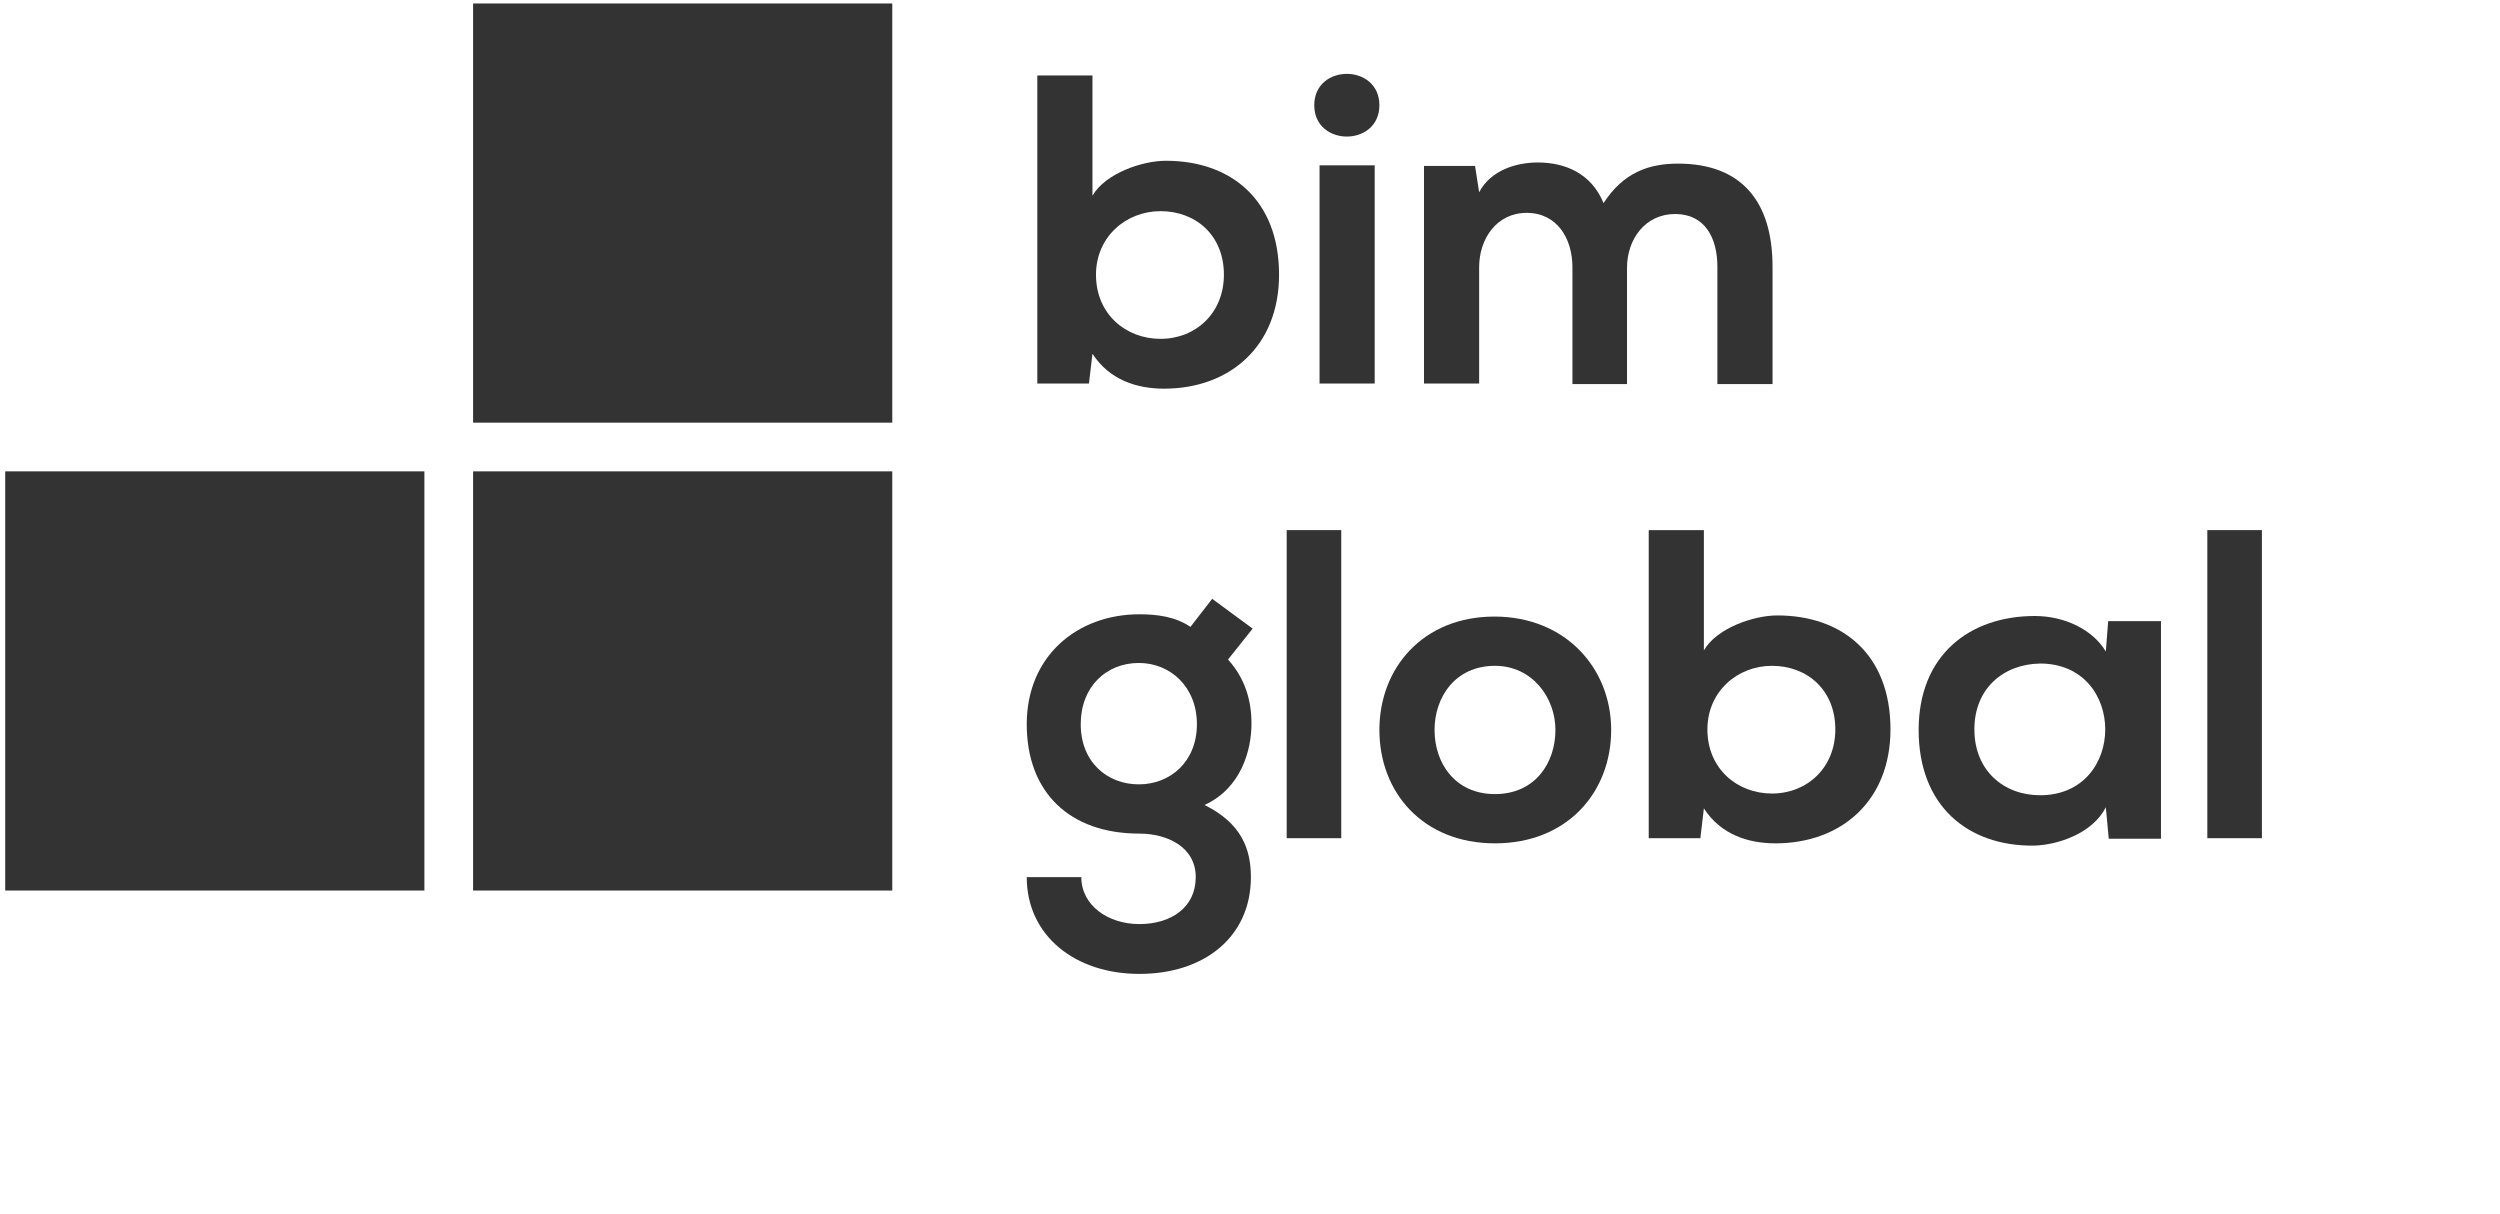
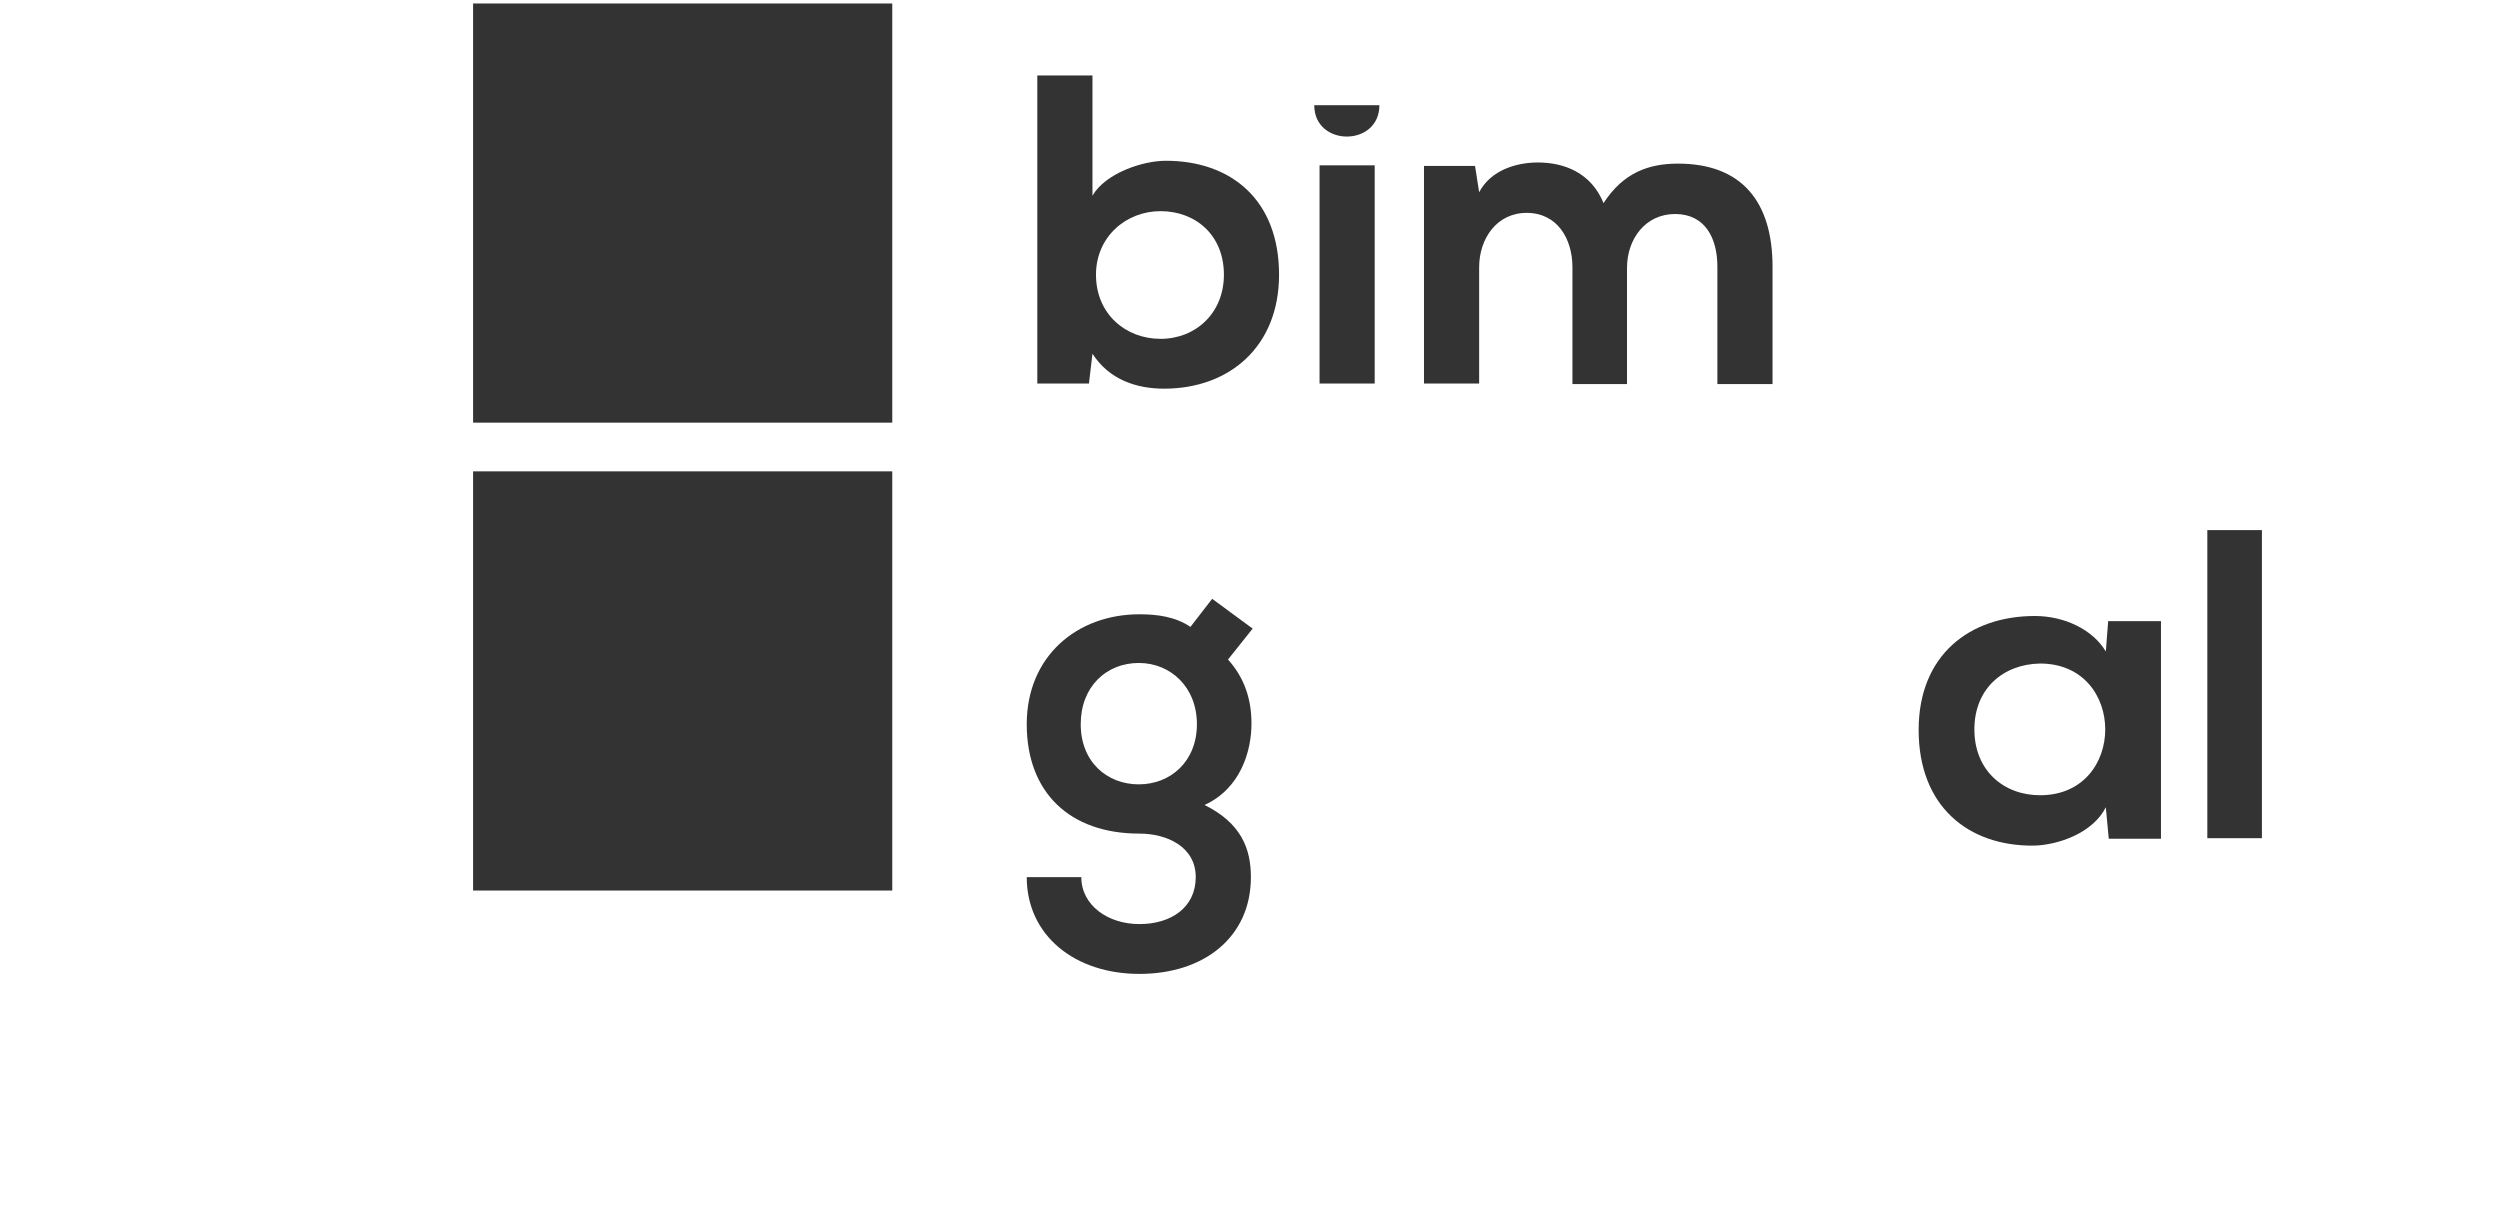
<svg xmlns="http://www.w3.org/2000/svg" width="210px" height="102px" viewBox="0 0 210 102" version="1.1">
  <g id="Symbols" stroke="none" stroke-width="1" fill="none" fill-rule="evenodd">
    <g id="header" transform="translate(-16, -42)" fill-rule="nonzero" fill="#333333">
      <g id="Group-5" transform="translate(0, -100)">
        <g id="imagotipo" transform="translate(16, 142)">
          <g id="Group">
            <rect id="Rectangle-path" x="39.74" y="0.292" width="35.211" height="35.211" />
            <rect id="Rectangle-path" x="39.74" y="39.594" width="35.211" height="35.211" />
-             <rect id="Rectangle-path" x="0.438" y="39.594" width="35.211" height="35.211" />
          </g>
          <g id="Group" transform="translate(86, 6)">
            <path d="M5.767,0.337 L5.767,10.438 C6.851,8.562 9.956,7.504 11.928,7.504 C17.399,7.504 21.441,10.775 21.441,17.076 C21.441,23.089 17.3,26.648 11.78,26.648 C9.513,26.648 7.196,25.927 5.767,23.714 L5.471,26.215 L1.134,26.215 L1.134,0.337 L5.767,0.337 L5.767,0.337 Z M6.063,17.076 C6.063,20.395 8.576,22.463 11.484,22.463 C14.442,22.463 16.808,20.299 16.808,17.076 C16.808,13.757 14.442,11.737 11.484,11.737 C8.576,11.737 6.063,13.901 6.063,17.076 Z" id="Shape" />
-             <path d="M29.869,2.838 C29.869,6.349 24.398,6.349 24.398,2.838 C24.398,-0.673 29.869,-0.673 29.869,2.838 Z M24.842,7.889 L24.842,26.215 L29.475,26.215 L29.475,7.889 L24.842,7.889 Z" id="Shape" />
+             <path d="M29.869,2.838 C29.869,6.349 24.398,6.349 24.398,2.838 Z M24.842,7.889 L24.842,26.215 L29.475,26.215 L29.475,7.889 L24.842,7.889 Z" id="Shape" />
            <path d="M46.085,26.215 L46.085,16.451 C46.085,14.046 44.804,11.881 42.241,11.881 C39.727,11.881 38.248,14.046 38.248,16.451 L38.248,26.215 L33.615,26.215 L33.615,7.937 L37.903,7.937 L38.248,10.149 C39.234,8.273 41.403,7.648 43.177,7.648 C45.395,7.648 47.663,8.514 48.698,11.063 C50.373,8.466 52.542,7.744 54.957,7.744 C60.281,7.744 62.893,10.919 62.893,16.403 L62.893,26.263 L58.26,26.263 L58.26,16.403 C58.26,13.997 57.225,11.977 54.711,11.977 C52.197,11.977 50.669,14.094 50.669,16.499 L50.669,26.263 L46.085,26.263 L46.085,26.215 Z" id="Shape" />
            <path d="M15.822,44.301 L19.223,46.803 L17.153,49.4 C18.582,50.987 19.124,52.815 19.124,54.787 C19.124,57.048 18.237,60.223 15.181,61.618 C18.286,63.157 19.075,65.322 19.075,67.678 C19.075,72.729 15.132,75.808 9.71,75.808 C4.288,75.808 0.246,72.585 0.246,67.678 L4.83,67.678 C4.83,70.035 7.048,71.623 9.71,71.623 C12.372,71.623 14.442,70.228 14.442,67.678 C14.442,65.129 12.027,64.023 9.71,64.023 C3.845,64.023 0.246,60.559 0.246,54.835 C0.246,49.111 4.485,45.6 9.71,45.6 C11.189,45.6 12.717,45.792 13.998,46.658 L15.822,44.301 Z M4.781,54.835 C4.781,58.01 6.999,59.886 9.661,59.886 C12.322,59.886 14.54,57.962 14.54,54.835 C14.54,51.709 12.322,49.689 9.661,49.689 C6.95,49.689 4.781,51.661 4.781,54.835 Z" id="Shape" />
-             <polygon id="Shape" points="26.665 38.529 26.665 64.408 22.082 64.408 22.082 38.529" />
-             <path d="M49.338,55.316 C49.338,60.559 45.642,64.841 39.579,64.841 C33.517,64.841 29.869,60.559 29.869,55.316 C29.869,50.073 33.566,45.792 39.53,45.792 C45.494,45.792 49.338,50.122 49.338,55.316 Z M34.502,55.316 C34.502,58.106 36.227,60.704 39.579,60.704 C42.931,60.704 44.656,58.106 44.656,55.316 C44.656,52.575 42.684,49.929 39.579,49.929 C36.227,49.929 34.502,52.575 34.502,55.316 Z" id="Shape" />
-             <path d="M57.126,38.529 L57.126,48.63 C58.21,46.754 61.316,45.696 63.287,45.696 C68.758,45.696 72.8,48.967 72.8,55.268 C72.8,61.281 68.66,64.841 63.139,64.841 C60.872,64.841 58.555,64.119 57.126,61.906 L56.83,64.408 L52.493,64.408 L52.493,38.529 L57.126,38.529 L57.126,38.529 Z M57.422,55.268 C57.422,58.587 59.936,60.656 62.844,60.656 C65.801,60.656 68.167,58.491 68.167,55.268 C68.167,51.949 65.801,49.929 62.844,49.929 C59.936,49.929 57.422,52.094 57.422,55.268 Z" id="Shape" />
            <path d="M91.086,46.177 L95.522,46.177 L95.522,64.456 L91.136,64.456 L90.889,61.81 C89.805,63.975 86.897,64.985 84.827,65.033 C79.306,65.081 75.166,61.714 75.166,55.316 C75.166,49.015 79.454,45.744 84.925,45.744 C87.439,45.744 89.805,46.899 90.889,48.727 L91.086,46.177 Z M79.848,55.268 C79.848,58.732 82.313,60.8 85.369,60.8 C92.664,60.8 92.664,49.737 85.369,49.737 C82.313,49.785 79.848,51.805 79.848,55.268 Z" id="Shape" />
            <polygon id="Shape" points="104 38.529 104 64.408 99.416 64.408 99.416 38.529" />
          </g>
        </g>
      </g>
    </g>
  </g>
</svg>